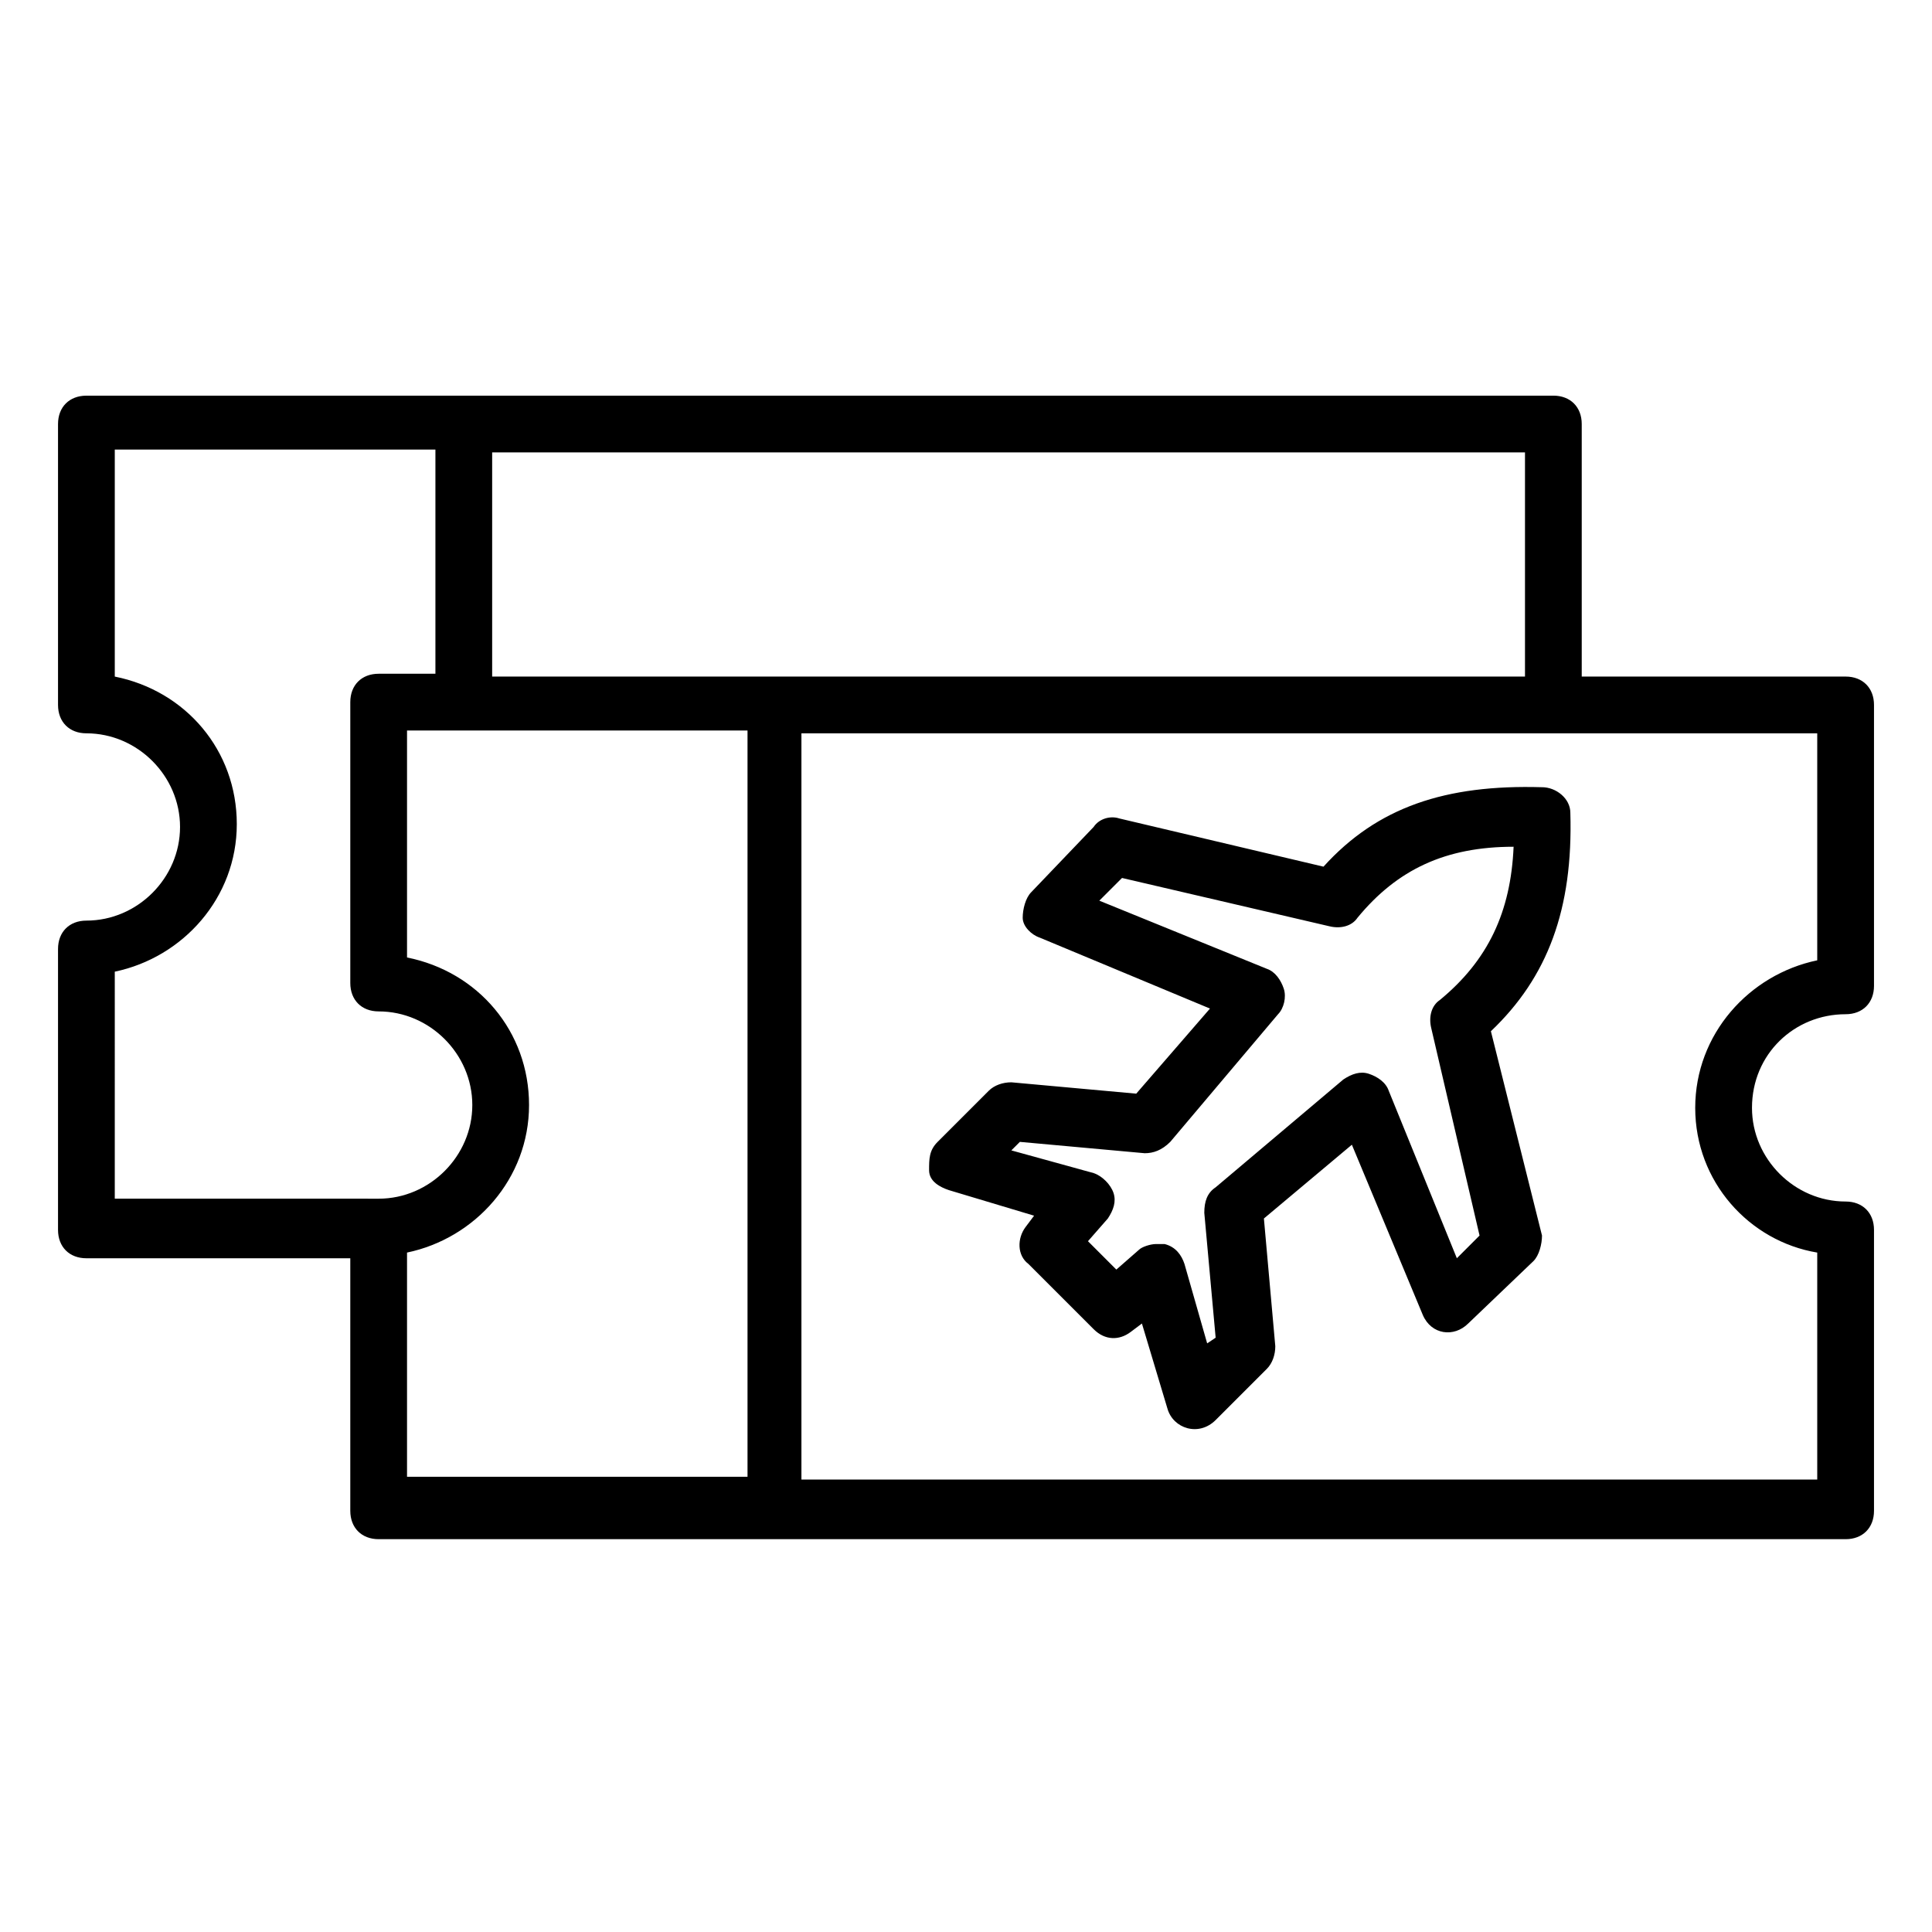
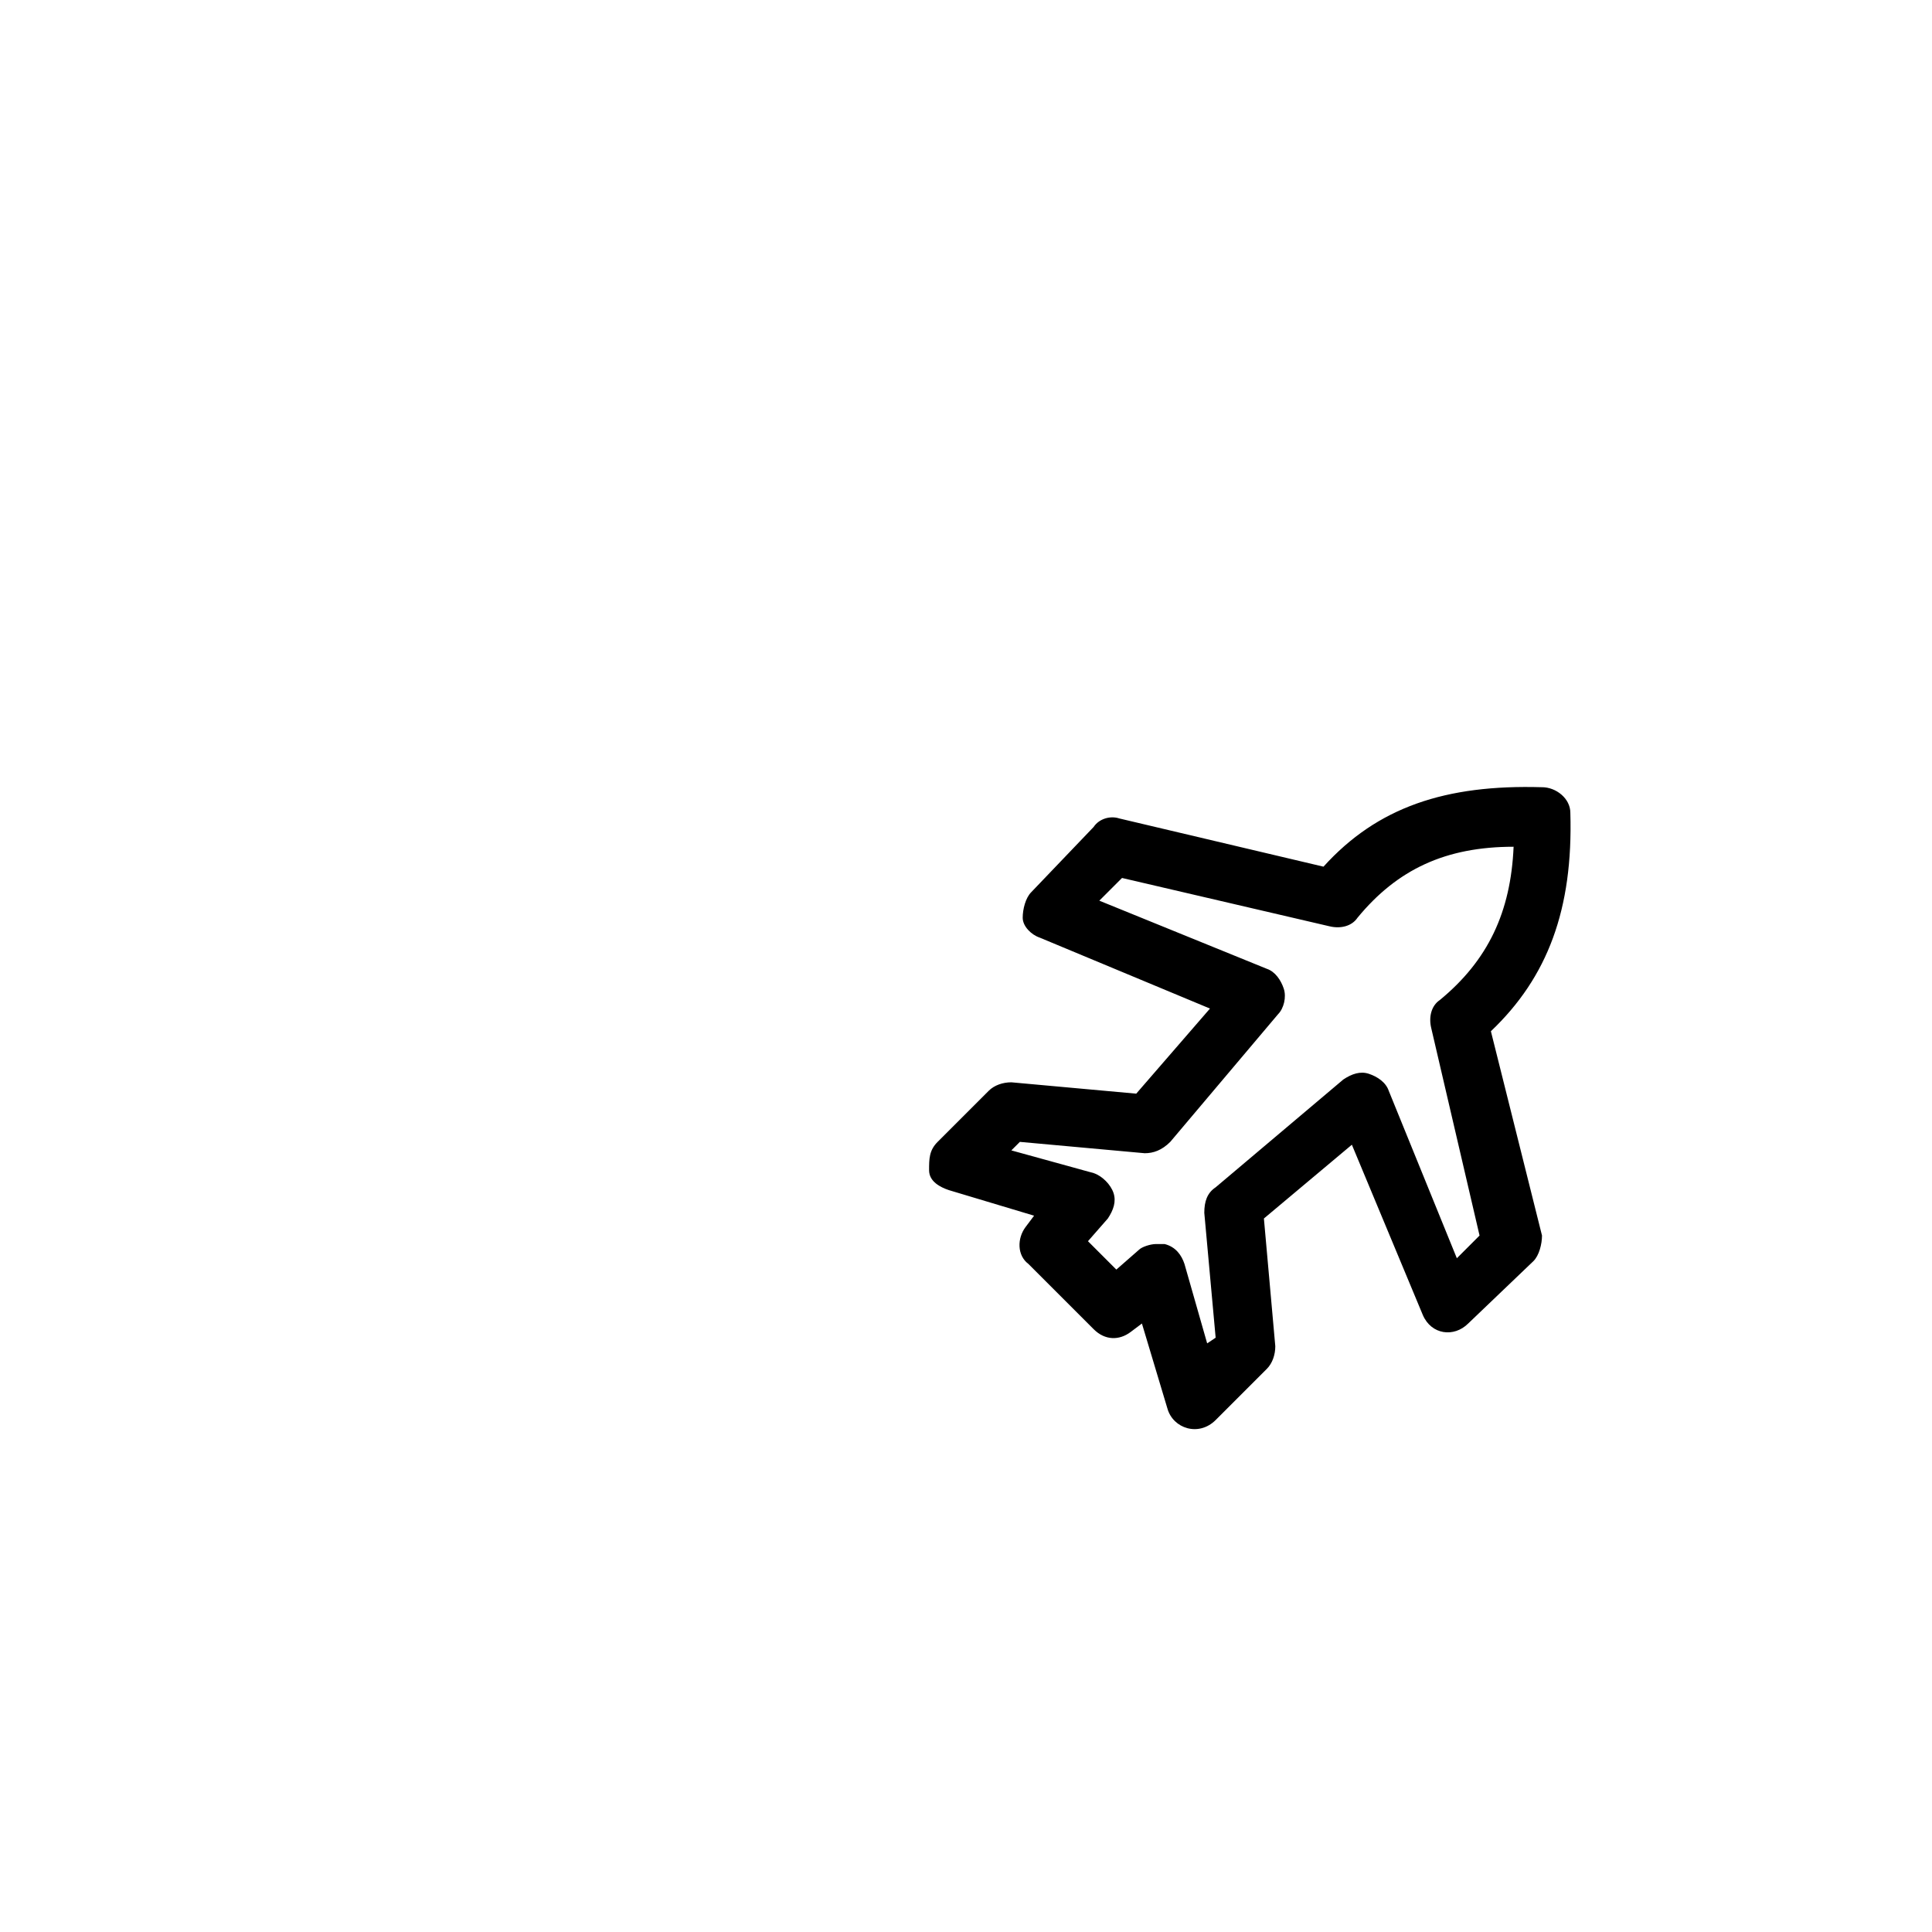
<svg xmlns="http://www.w3.org/2000/svg" fill="#000000" width="800px" height="800px" version="1.1" viewBox="144 144 512 512">
  <g>
-     <path d="m633.11 412.78c4.512 0 7.519-3.008 7.519-7.519v-74.445c0-4.512-3.008-7.519-7.519-7.519h-69.934v-66.926c0-4.512-3.008-7.519-7.519-7.519l-388.76 0.004c-4.512 0-7.519 3.008-7.519 7.519v74.445c0 4.512 3.008 7.519 7.519 7.519 13.535 0 24.816 11.281 24.816 24.816s-11.281 24.816-24.816 24.816c-4.512 0-7.519 3.008-7.519 7.519v74.445c0 4.512 3.008 7.519 7.519 7.519h69.934v66.926c0 4.512 3.008 7.519 7.519 7.519h388.76c4.512 0 7.519-3.008 7.519-7.519v-74.445c0-4.512-3.008-7.519-7.519-7.519-13.535 0-24.816-11.281-24.816-24.816-0.004-14.293 11.277-24.82 24.812-24.82zm-84.973-89.48h-273.71v-59.406h273.71zm-373.72 78.203c18.047-3.762 32.336-19.551 32.336-39.102 0-19.551-13.535-35.344-32.336-39.102v-60.156h84.973v59.406h-15.039c-4.512 0-7.519 3.008-7.519 7.519v74.445c0 4.512 3.008 7.519 7.519 7.519 13.535 0 24.816 11.281 24.816 24.816 0 13.535-11.281 24.816-24.816 24.816l-69.934-0.008zm77.449 74.441c18.047-3.762 32.336-19.551 32.336-39.102s-13.535-35.344-32.336-39.102v-60.156h90.234v197.77h-90.234zm373.72 0v60.156h-269.2v-197.76h269.2v60.156c-18.047 3.762-32.336 19.551-32.336 39.102 0 19.551 14.289 35.34 32.336 38.348z" />
    <path d="m552.64 352.62c-25.566-0.754-43.613 5.266-57.902 21.055l-54.141-12.785c-2.258-0.754-5.266 0-6.769 2.258l-16.543 17.297c-1.504 1.504-2.258 4.512-2.258 6.769s2.258 4.512 4.512 5.266l45.117 18.801-19.543 22.551-33.086-3.008c-2.258 0-4.512 0.754-6.016 2.258l-13.535 13.535c-2.258 2.258-2.258 4.512-2.258 7.519s3.008 4.512 5.266 5.266l22.559 6.769-2.258 3.008c-2.258 3.008-2.258 7.519 0.754 9.777l17.297 17.297c3.008 3.008 6.769 3.008 9.777 0.754l3.008-2.258 6.769 22.559c1.504 5.266 8.273 7.519 12.785 3.008l13.535-13.535c1.504-1.504 2.258-3.762 2.258-6.016l-3.019-33.848 23.312-19.551 18.801 45.117c2.258 5.266 8.273 6.016 12.031 2.258l17.297-16.543c1.504-1.504 2.258-4.512 2.258-6.769l-13.543-54.141c15.039-14.289 21.809-32.336 21.055-57.902 0-3.758-3.758-6.766-7.519-6.766zm-27.07 56.398c-2.258 1.504-3.008 4.512-2.258 7.519l12.785 54.895-6.016 6.016-18.047-44.367c-0.754-2.258-3.008-3.762-5.266-4.512-2.258-0.754-4.512 0-6.769 1.504l-33.84 28.574c-2.258 1.504-3.008 3.762-3.008 6.769l3.008 33.086-2.25 1.5-6.016-21.055c-0.754-2.258-2.258-4.512-5.266-5.266h-2.258c-1.504 0-3.762 0.754-4.512 1.504l-6.016 5.266-7.519-7.519 5.266-6.016c1.504-2.258 2.258-4.512 1.504-6.769-0.754-2.258-3.008-4.512-5.266-5.266l-21.809-6.016 2.258-2.258 33.086 3.008c2.258 0 4.512-0.754 6.769-3.008l28.574-33.84c1.504-1.504 2.258-4.512 1.504-6.769-0.754-2.258-2.258-4.512-4.512-5.266l-44.367-18.047 6.016-6.016 54.895 12.785c3.008 0.754 6.016 0 7.519-2.258 10.527-12.785 23.312-18.801 41.359-18.801-0.75 17.309-6.766 30.094-19.551 40.621z" />
  </g>
</svg>